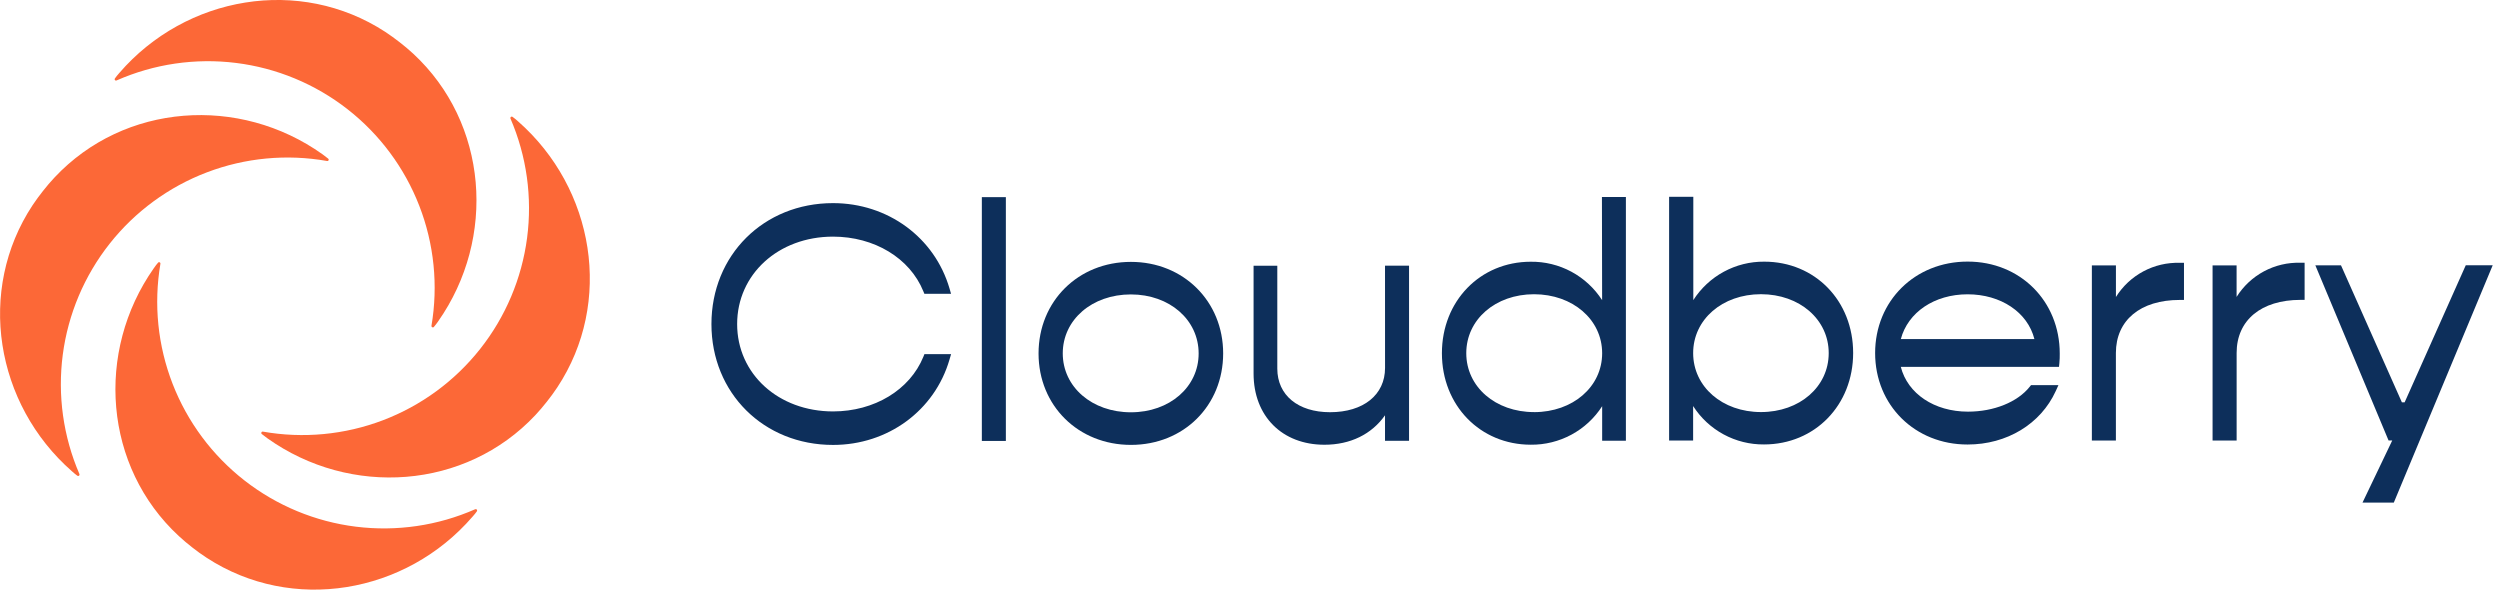
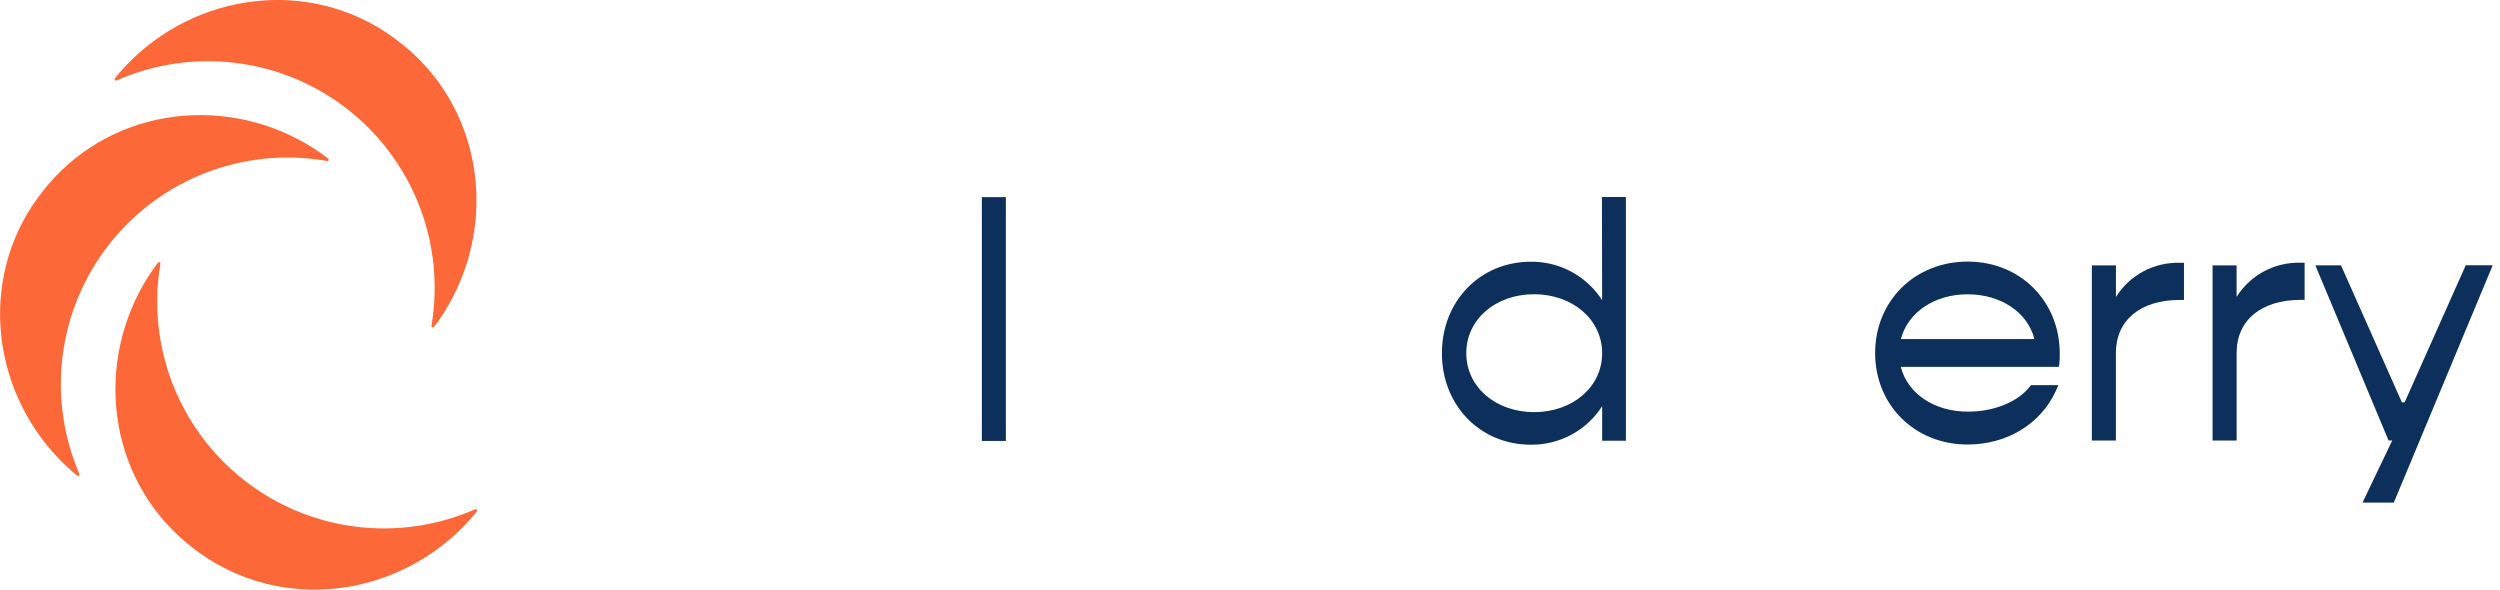
<svg xmlns="http://www.w3.org/2000/svg" width="212" height="50" viewBox="0 0 212 50" fill="none">
  <g clip-path="url(#clip0)">
-     <path d="M117.452 31.203C117.452 33.481 115.62 34.955 112.789 34.955C110.071 34.955 108.318 33.51 108.315 31.263V22.534H106.303V31.677C106.303 35.288 108.723 37.714 112.314 37.714C114.507 37.714 116.313 36.828 117.449 35.218V37.379H119.487V22.527H117.449L117.452 31.203Z" fill="#0D2F5B" />
-     <path d="M95.9 22.208C91.429 22.208 88.069 25.546 88.069 29.975C88.069 34.405 91.441 37.73 95.912 37.727C100.383 37.724 103.724 34.392 103.724 29.969C103.724 25.546 100.351 22.205 95.9 22.208ZM95.9 34.962C92.606 34.962 90.122 32.817 90.122 29.966C90.122 27.115 92.603 24.967 95.896 24.967C99.19 24.967 101.645 27.128 101.645 29.975C101.645 32.823 99.177 34.962 95.903 34.962H95.9Z" fill="#0D2F5B" />
    <path d="M85.297 16.718H83.26V37.392H85.297V16.718Z" fill="#0D2F5B" />
-     <path d="M70.638 20.066C74.141 20.066 77.15 21.882 78.298 24.698L78.387 24.916H80.649L80.519 24.464C79.254 20.132 75.286 17.221 70.635 17.225C64.76 17.225 60.33 21.635 60.33 27.482C60.33 33.329 64.76 37.733 70.645 37.73C75.296 37.73 79.263 34.816 80.519 30.485L80.652 30.032H78.39L78.302 30.254C77.153 33.066 74.147 34.886 70.645 34.889C66.007 34.889 62.51 31.706 62.51 27.482C62.51 23.258 66.003 20.069 70.638 20.066Z" fill="#0D2F5B" />
    <path d="M189.663 25.179V22.505H187.626V37.357H189.666V29.931C189.666 27.156 191.742 25.432 195.08 25.429H195.431V22.281H195.08C194.003 22.249 192.936 22.5 191.986 23.008C191.035 23.517 190.235 24.265 189.663 25.179Z" fill="#0D2F5B" />
    <path d="M135.86 25.454C135.21 24.442 134.314 23.613 133.255 23.042C132.196 22.472 131.01 22.181 129.808 22.195C125.511 22.195 122.274 25.533 122.274 29.956C122.274 34.38 125.517 37.711 129.814 37.711C131.016 37.723 132.202 37.43 133.26 36.859C134.318 36.288 135.214 35.458 135.863 34.446V37.376H137.876V16.703H135.844L135.86 25.454ZM130.089 34.946C126.811 34.946 124.34 32.801 124.34 29.95C124.34 27.099 126.808 24.951 130.086 24.951C133.364 24.951 135.86 27.099 135.863 29.947C135.867 32.794 133.383 34.949 130.089 34.949V34.946Z" fill="#0D2F5B" />
    <path d="M179.431 25.185V22.508H177.39V37.357H179.428V29.934C179.428 27.159 181.5 25.435 184.838 25.435H185.202V22.287H184.848C183.77 22.254 182.703 22.505 181.753 23.013C180.802 23.522 180.002 24.27 179.431 25.185Z" fill="#0D2F5B" />
    <path d="M209.096 22.496L203.914 34.117H203.68L198.611 22.711L198.516 22.502H196.342L202.458 37.132L202.55 37.35H202.863L200.342 42.618H202.996L211.381 22.496H209.096Z" fill="#0D2F5B" />
    <path d="M166.851 22.183C162.381 22.183 159.011 25.52 159.011 29.941C159.011 34.361 162.384 37.699 166.851 37.695C170.183 37.695 173.049 35.958 174.328 33.161L174.555 32.661H172.23L172.122 32.794C171.088 34.098 169.079 34.908 166.883 34.908C164.035 34.908 161.767 33.386 161.188 31.111H174.603L174.635 30.795C174.661 30.523 174.671 30.251 174.666 29.979C174.666 25.527 171.306 22.179 166.851 22.183ZM161.191 28.754C161.789 26.485 164.038 24.957 166.851 24.957C169.664 24.957 171.942 26.473 172.518 28.754H161.191Z" fill="#0D2F5B" />
-     <path d="M149.604 22.189C148.409 22.179 147.23 22.473 146.179 23.043C145.127 23.613 144.238 24.441 143.593 25.448V16.687H141.54V37.36H143.577V34.433C144.221 35.441 145.111 36.268 146.162 36.837C147.214 37.407 148.393 37.7 149.589 37.689C153.901 37.689 157.147 34.354 157.147 29.931C157.147 25.508 153.917 22.186 149.604 22.189ZM149.332 34.943C146.055 34.943 143.583 32.798 143.58 29.947C143.577 27.096 146.051 24.948 149.329 24.948C152.607 24.948 155.075 27.093 155.075 29.944C155.075 32.794 152.613 34.943 149.332 34.943Z" fill="#0D2F5B" />
    <path d="M13.042 22.746C8.071 29.827 8.808 39.575 15.159 45.453C15.529 45.798 15.915 46.118 16.307 46.425C16.699 46.732 17.101 47.026 17.528 47.301C24.777 52.022 34.414 50.358 40.065 43.821C40.23 43.631 40.344 43.504 40.442 43.356C40.456 43.335 40.463 43.31 40.462 43.285C40.461 43.259 40.452 43.235 40.436 43.215C40.42 43.196 40.398 43.182 40.373 43.176C40.349 43.17 40.323 43.172 40.299 43.182C37.123 44.58 33.627 45.091 30.184 44.663C26.74 44.235 23.476 42.882 20.739 40.749C18.002 38.616 15.893 35.782 14.636 32.547C13.38 29.312 13.022 25.797 13.602 22.375C13.608 22.35 13.606 22.323 13.594 22.299C13.583 22.275 13.564 22.256 13.54 22.244C13.516 22.233 13.489 22.231 13.463 22.237C13.438 22.244 13.415 22.259 13.399 22.281C13.295 22.398 13.184 22.54 13.042 22.746Z" fill="#FC6837" />
    <path d="M37.151 27.258C42.122 20.177 41.382 10.425 35.035 4.547C34.661 4.202 34.278 3.882 33.886 3.578C33.494 3.275 33.089 2.977 32.665 2.699C25.413 -2.022 15.779 -0.358 10.125 6.179C9.963 6.369 9.849 6.496 9.751 6.644C9.733 6.665 9.723 6.691 9.723 6.718C9.722 6.745 9.731 6.771 9.749 6.792C9.766 6.813 9.79 6.827 9.816 6.832C9.843 6.837 9.87 6.832 9.894 6.818C13.07 5.42 16.566 4.908 20.01 5.336C23.454 5.764 26.718 7.117 29.456 9.251C32.193 11.385 34.301 14.22 35.557 17.455C36.813 20.691 37.169 24.206 36.588 27.628C36.584 27.653 36.588 27.679 36.599 27.702C36.611 27.725 36.631 27.744 36.654 27.755C36.678 27.765 36.704 27.768 36.729 27.762C36.755 27.757 36.777 27.743 36.794 27.723C36.898 27.605 37.006 27.463 37.151 27.258Z" fill="#FC6837" />
    <path d="M27.352 13.086C20.306 8.065 10.552 8.736 4.629 15.045C4.281 15.412 3.958 15.798 3.651 16.187C3.344 16.576 3.044 16.978 2.765 17.399C-2.006 24.619 -0.399 34.263 6.1 39.964C6.287 40.129 6.417 40.242 6.562 40.344C6.583 40.358 6.608 40.365 6.633 40.364C6.659 40.363 6.683 40.354 6.703 40.338C6.722 40.322 6.736 40.3 6.742 40.275C6.748 40.251 6.746 40.224 6.736 40.201C5.36 37.015 4.872 33.516 5.324 30.074C5.776 26.633 7.152 23.379 9.305 20.656C11.458 17.934 14.308 15.845 17.552 14.612C20.797 13.379 24.314 13.047 27.732 13.652C27.758 13.659 27.785 13.656 27.809 13.645C27.833 13.634 27.852 13.614 27.863 13.59C27.874 13.566 27.877 13.539 27.87 13.514C27.864 13.488 27.848 13.466 27.827 13.45C27.697 13.342 27.555 13.232 27.352 13.086Z" fill="#FC6837" />
-     <path d="M22.67 37.164C29.716 42.185 39.47 41.514 45.393 35.209C45.741 34.838 46.064 34.456 46.371 34.066C46.678 33.677 46.978 33.275 47.257 32.851C52.028 25.634 50.421 15.988 43.925 10.286C43.735 10.121 43.609 10.011 43.463 9.91C43.443 9.894 43.418 9.887 43.392 9.887C43.367 9.888 43.342 9.896 43.322 9.912C43.302 9.928 43.288 9.95 43.281 9.974C43.275 9.999 43.276 10.025 43.286 10.049C44.662 13.235 45.149 16.734 44.697 20.175C44.245 23.616 42.87 26.87 40.717 29.592C38.565 32.315 35.715 34.404 32.472 35.638C29.228 36.871 25.711 37.204 22.293 36.601C22.268 36.596 22.242 36.6 22.22 36.612C22.197 36.623 22.179 36.642 22.168 36.665C22.157 36.688 22.154 36.714 22.159 36.739C22.163 36.764 22.176 36.786 22.195 36.803C22.325 36.907 22.467 37.018 22.67 37.164Z" fill="#FC6837" />
  </g>
  <defs>
    <clipPath id="clip0">
      <rect width="211.381" height="50" fill="white" />
    </clipPath>
  </defs>
</svg>